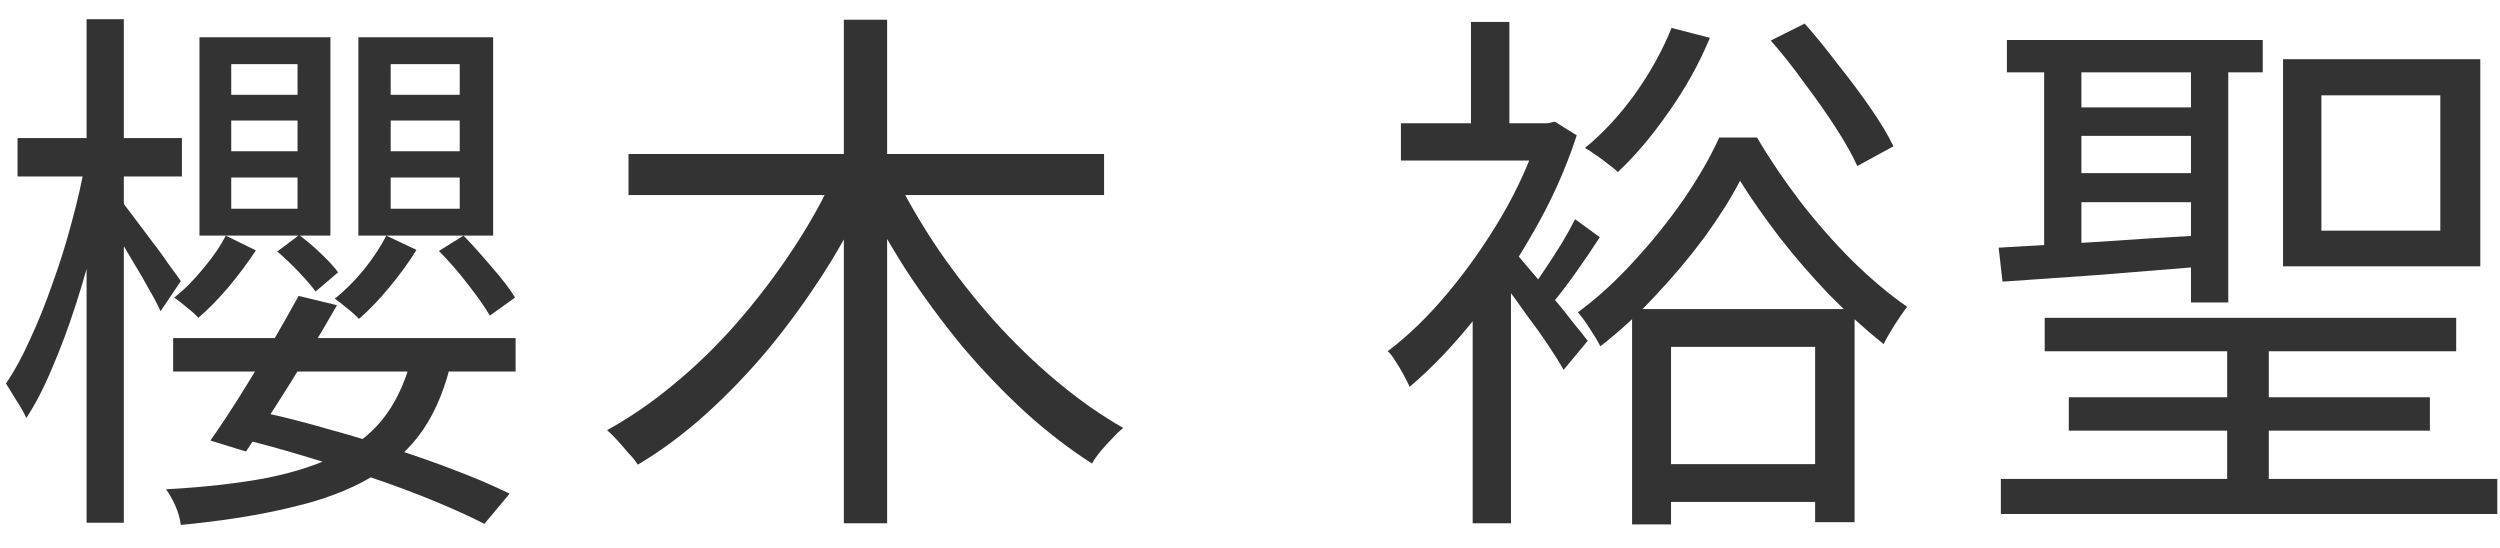
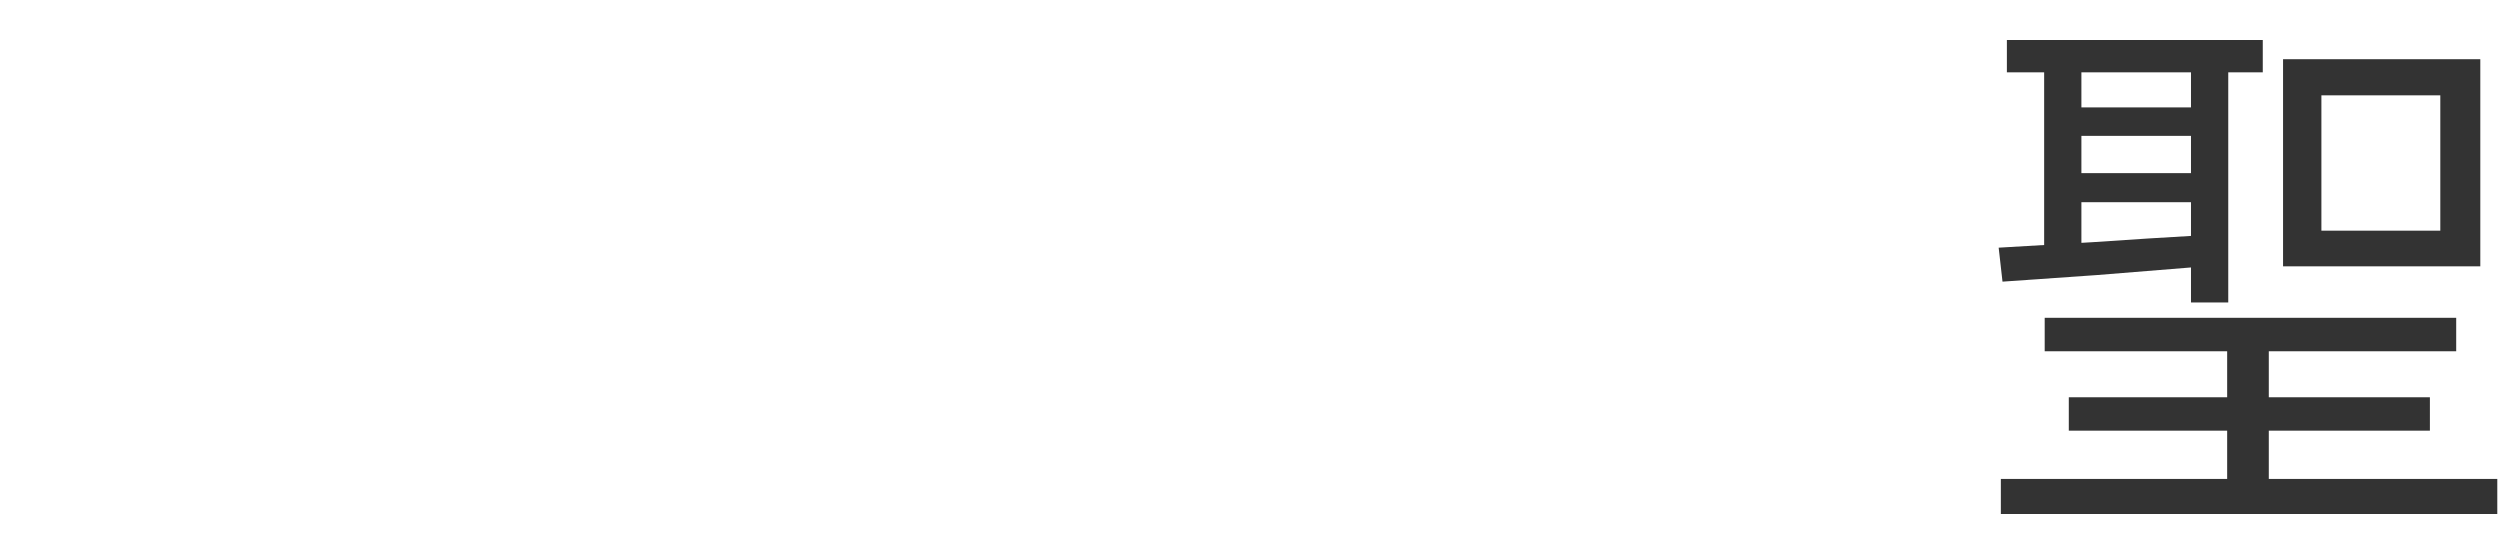
<svg xmlns="http://www.w3.org/2000/svg" width="73" height="16" viewBox="0 0 73 16" fill="none">
-   <path d="M58.601 1.168H66.073V2.112H58.601V1.168ZM60.313 3.136H64.457V3.968H60.313V3.136ZM60.313 5.056H64.457V5.904H60.313V5.056ZM63.977 1.616H65.065V8.832H63.977V1.616ZM59.689 1.6H60.777V7.504L59.689 7.664V1.6ZM58.361 7.232C59.119 7.189 60.031 7.136 61.097 7.072C62.175 6.997 63.273 6.928 64.393 6.864V7.776C63.327 7.861 62.271 7.947 61.225 8.032C60.191 8.107 59.273 8.171 58.473 8.224L58.361 7.232ZM67.785 2.784V6.736H71.257V2.784H67.785ZM66.665 1.728H72.425V7.776H66.665V1.728ZM59.705 9.28H71.721V10.256H59.705V9.28ZM60.409 11.6H70.953V12.576H60.409V11.6ZM58.425 13.984H72.921V15.008H58.425V13.984ZM65.033 9.664H66.249V14.624H65.033V9.664Z" fill="#333333" />
-   <path d="M50.809 5.28C50.543 5.792 50.196 6.341 49.77 6.928C49.343 7.504 48.868 8.069 48.346 8.624C47.834 9.179 47.295 9.675 46.73 10.112C46.655 9.963 46.553 9.792 46.425 9.6C46.297 9.397 46.18 9.237 46.074 9.12C46.639 8.704 47.183 8.208 47.706 7.632C48.239 7.056 48.724 6.453 49.161 5.824C49.599 5.184 49.946 4.581 50.202 4.016H51.306C51.668 4.635 52.09 5.259 52.569 5.888C53.05 6.507 53.556 7.083 54.09 7.616C54.633 8.149 55.167 8.597 55.69 8.96C55.572 9.109 55.45 9.285 55.322 9.488C55.194 9.691 55.087 9.877 55.002 10.048C54.479 9.632 53.951 9.152 53.417 8.608C52.895 8.064 52.41 7.504 51.962 6.928C51.514 6.341 51.13 5.792 50.809 5.28ZM51.706 1.184L52.697 0.688C53.017 1.051 53.343 1.451 53.673 1.888C54.015 2.315 54.33 2.736 54.617 3.152C54.906 3.568 55.13 3.941 55.289 4.272L54.233 4.848C54.084 4.517 53.871 4.139 53.593 3.712C53.316 3.285 53.012 2.853 52.681 2.416C52.361 1.968 52.036 1.557 51.706 1.184ZM47.657 9.024H54.154V15.248H53.002V10.128H48.794V15.312H47.657V9.024ZM48.202 13.552H53.593V14.656H48.202V13.552ZM43.002 8.4L44.121 7.072V15.28H43.002V8.4ZM40.906 3.6H45.337V4.688H40.906V3.6ZM42.953 0.64H44.074V4.176H42.953V0.64ZM44.041 7.136C44.148 7.253 44.308 7.44 44.522 7.696C44.745 7.952 44.98 8.235 45.225 8.544C45.481 8.843 45.711 9.125 45.913 9.392C46.127 9.648 46.276 9.835 46.361 9.952L45.657 10.8C45.551 10.608 45.401 10.368 45.209 10.08C45.017 9.792 44.804 9.493 44.569 9.184C44.346 8.864 44.132 8.571 43.929 8.304C43.727 8.037 43.562 7.824 43.434 7.664L44.041 7.136ZM44.953 3.6H45.194L45.401 3.552L46.041 3.952C45.721 4.933 45.295 5.883 44.761 6.8C44.239 7.717 43.663 8.565 43.033 9.344C42.415 10.112 41.791 10.763 41.161 11.296C41.119 11.2 41.06 11.083 40.986 10.944C40.911 10.805 40.831 10.672 40.745 10.544C40.671 10.416 40.596 10.32 40.522 10.256C41.13 9.797 41.721 9.221 42.297 8.528C42.873 7.835 43.396 7.088 43.865 6.288C44.335 5.477 44.697 4.667 44.953 3.856V3.6ZM45.993 6.4L46.714 6.928C46.479 7.291 46.228 7.659 45.962 8.032C45.695 8.405 45.45 8.72 45.225 8.976L44.633 8.544C44.783 8.352 44.938 8.133 45.097 7.888C45.268 7.632 45.434 7.376 45.593 7.12C45.754 6.853 45.887 6.613 45.993 6.4ZM48.809 0.816L49.929 1.104C49.62 1.851 49.22 2.571 48.73 3.264C48.249 3.957 47.754 4.544 47.242 5.024C47.178 4.96 47.087 4.885 46.969 4.8C46.852 4.704 46.73 4.613 46.602 4.528C46.484 4.443 46.377 4.373 46.282 4.32C46.804 3.893 47.289 3.371 47.737 2.752C48.185 2.123 48.543 1.477 48.809 0.816Z" fill="#333333" />
-   <path d="M18.352 4.496H32.239V5.696H18.352V4.496ZM24.64 0.576H25.904V15.28H24.64V0.576ZM24.367 5.104L25.407 5.472C25.034 6.304 24.597 7.115 24.096 7.904C23.594 8.693 23.05 9.445 22.463 10.16C21.877 10.864 21.258 11.509 20.608 12.096C19.968 12.672 19.306 13.163 18.623 13.568C18.559 13.461 18.469 13.349 18.352 13.232C18.245 13.104 18.138 12.981 18.032 12.864C17.925 12.747 17.823 12.645 17.727 12.56C18.389 12.197 19.04 11.749 19.68 11.216C20.33 10.683 20.944 10.085 21.52 9.424C22.106 8.752 22.64 8.053 23.119 7.328C23.61 6.592 24.026 5.851 24.367 5.104ZM26.143 5.136C26.495 5.851 26.917 6.571 27.407 7.296C27.898 8.011 28.437 8.699 29.023 9.36C29.621 10.021 30.239 10.619 30.88 11.152C31.52 11.685 32.16 12.133 32.8 12.496C32.703 12.571 32.597 12.672 32.48 12.8C32.362 12.917 32.25 13.04 32.144 13.168C32.037 13.296 31.951 13.419 31.887 13.536C31.237 13.12 30.591 12.624 29.951 12.048C29.311 11.461 28.693 10.816 28.096 10.112C27.509 9.397 26.959 8.651 26.448 7.872C25.946 7.083 25.503 6.293 25.119 5.504L26.143 5.136Z" fill="#333333" />
-   <path d="M5.056 9.872H15.056V10.848H5.056V9.872ZM6.752 3.52V4.416H8.688V3.52H6.752ZM6.752 5.184V6.096H8.688V5.184H6.752ZM6.752 1.872V2.768H8.688V1.872H6.752ZM5.824 1.088H9.648V6.88H5.824V1.088ZM11.408 3.52V4.416H13.424V3.52H11.408ZM11.408 5.184V6.096H13.424V5.184H11.408ZM11.408 1.872V2.768H13.424V1.872H11.408ZM10.464 1.088H14.4V6.88H10.464V1.088ZM8.72 8.64L9.84 8.912C9.573 9.381 9.28 9.877 8.96 10.4C8.65 10.912 8.341 11.408 8.032 11.888C7.722 12.368 7.44 12.8 7.184 13.184L6.144 12.864C6.4 12.501 6.682 12.075 6.992 11.584C7.301 11.093 7.605 10.592 7.904 10.08C8.202 9.568 8.474 9.088 8.72 8.64ZM8.096 7.344L8.736 6.864C8.938 7.013 9.152 7.195 9.376 7.408C9.6 7.621 9.765 7.803 9.872 7.952L9.216 8.512C9.098 8.352 8.933 8.16 8.72 7.936C8.506 7.712 8.298 7.515 8.096 7.344ZM12.816 7.328L13.536 6.88C13.802 7.157 14.08 7.467 14.368 7.808C14.666 8.149 14.89 8.443 15.04 8.688L14.304 9.216C14.154 8.96 13.941 8.656 13.664 8.304C13.386 7.941 13.104 7.616 12.816 7.328ZM6.928 12.784L7.616 12.032C8.224 12.16 8.858 12.32 9.52 12.512C10.181 12.693 10.842 12.891 11.504 13.104C12.165 13.317 12.784 13.536 13.36 13.76C13.946 13.984 14.453 14.203 14.88 14.416L14.144 15.296C13.749 15.093 13.269 14.875 12.704 14.64C12.138 14.405 11.525 14.176 10.864 13.952C10.213 13.728 9.546 13.515 8.864 13.312C8.192 13.109 7.546 12.933 6.928 12.784ZM11.28 6.88L12.16 7.296C11.946 7.648 11.68 8.016 11.36 8.4C11.05 8.773 10.757 9.077 10.48 9.312C10.405 9.227 10.293 9.125 10.144 9.008C10.005 8.891 9.882 8.795 9.776 8.72C10.074 8.485 10.362 8.197 10.64 7.856C10.917 7.504 11.13 7.179 11.28 6.88ZM6.592 6.88L7.472 7.312C7.248 7.653 6.981 8.011 6.672 8.384C6.362 8.747 6.069 9.045 5.792 9.28C5.717 9.195 5.605 9.093 5.456 8.976C5.317 8.859 5.194 8.763 5.088 8.688C5.376 8.464 5.658 8.181 5.936 7.84C6.224 7.499 6.442 7.179 6.592 6.88ZM0.512 4.032H5.312V5.152H0.512V4.032ZM2.528 0.56H3.616V15.264H2.528V0.56ZM2.496 4.704L3.2 4.928C3.093 5.547 2.954 6.203 2.784 6.896C2.613 7.579 2.421 8.251 2.208 8.912C1.994 9.573 1.765 10.187 1.52 10.752C1.285 11.317 1.034 11.803 0.768 12.208C0.704 12.059 0.608 11.888 0.48 11.696C0.362 11.504 0.261 11.339 0.176 11.2C0.421 10.837 0.656 10.405 0.88 9.904C1.114 9.403 1.333 8.859 1.536 8.272C1.749 7.685 1.936 7.088 2.096 6.48C2.266 5.861 2.4 5.269 2.496 4.704ZM3.552 5.872C3.626 5.968 3.744 6.123 3.904 6.336C4.064 6.549 4.24 6.784 4.432 7.04C4.624 7.285 4.794 7.52 4.944 7.744C5.104 7.957 5.216 8.112 5.28 8.208L4.688 9.088C4.613 8.917 4.501 8.704 4.352 8.448C4.213 8.192 4.058 7.925 3.888 7.648C3.728 7.371 3.573 7.115 3.424 6.88C3.274 6.645 3.152 6.464 3.056 6.336L3.552 5.872ZM12.048 10.32L13.2 10.448C13.029 11.259 12.752 11.952 12.368 12.528C11.984 13.093 11.472 13.563 10.832 13.936C10.202 14.309 9.424 14.603 8.496 14.816C7.578 15.04 6.506 15.211 5.28 15.328C5.258 15.147 5.205 14.96 5.12 14.768C5.034 14.576 4.944 14.416 4.848 14.288C5.989 14.224 6.976 14.112 7.808 13.952C8.65 13.781 9.354 13.547 9.92 13.248C10.496 12.949 10.954 12.56 11.296 12.08C11.637 11.6 11.888 11.013 12.048 10.32Z" fill="#333333" />
+   <path d="M58.601 1.168H66.073V2.112H58.601V1.168ZM60.313 3.136H64.457V3.968H60.313V3.136ZM60.313 5.056H64.457V5.904H60.313V5.056ZM63.977 1.616H65.065V8.832H63.977V1.616ZM59.689 1.6H60.777V7.504L59.689 7.664V1.6ZM58.361 7.232C59.119 7.189 60.031 7.136 61.097 7.072C62.175 6.997 63.273 6.928 64.393 6.864V7.776C63.327 7.861 62.271 7.947 61.225 8.032C60.191 8.107 59.273 8.171 58.473 8.224L58.361 7.232ZM67.785 2.784V6.736H71.257V2.784ZM66.665 1.728H72.425V7.776H66.665V1.728ZM59.705 9.28H71.721V10.256H59.705V9.28ZM60.409 11.6H70.953V12.576H60.409V11.6ZM58.425 13.984H72.921V15.008H58.425V13.984ZM65.033 9.664H66.249V14.624H65.033V9.664Z" fill="#333333" />
</svg>